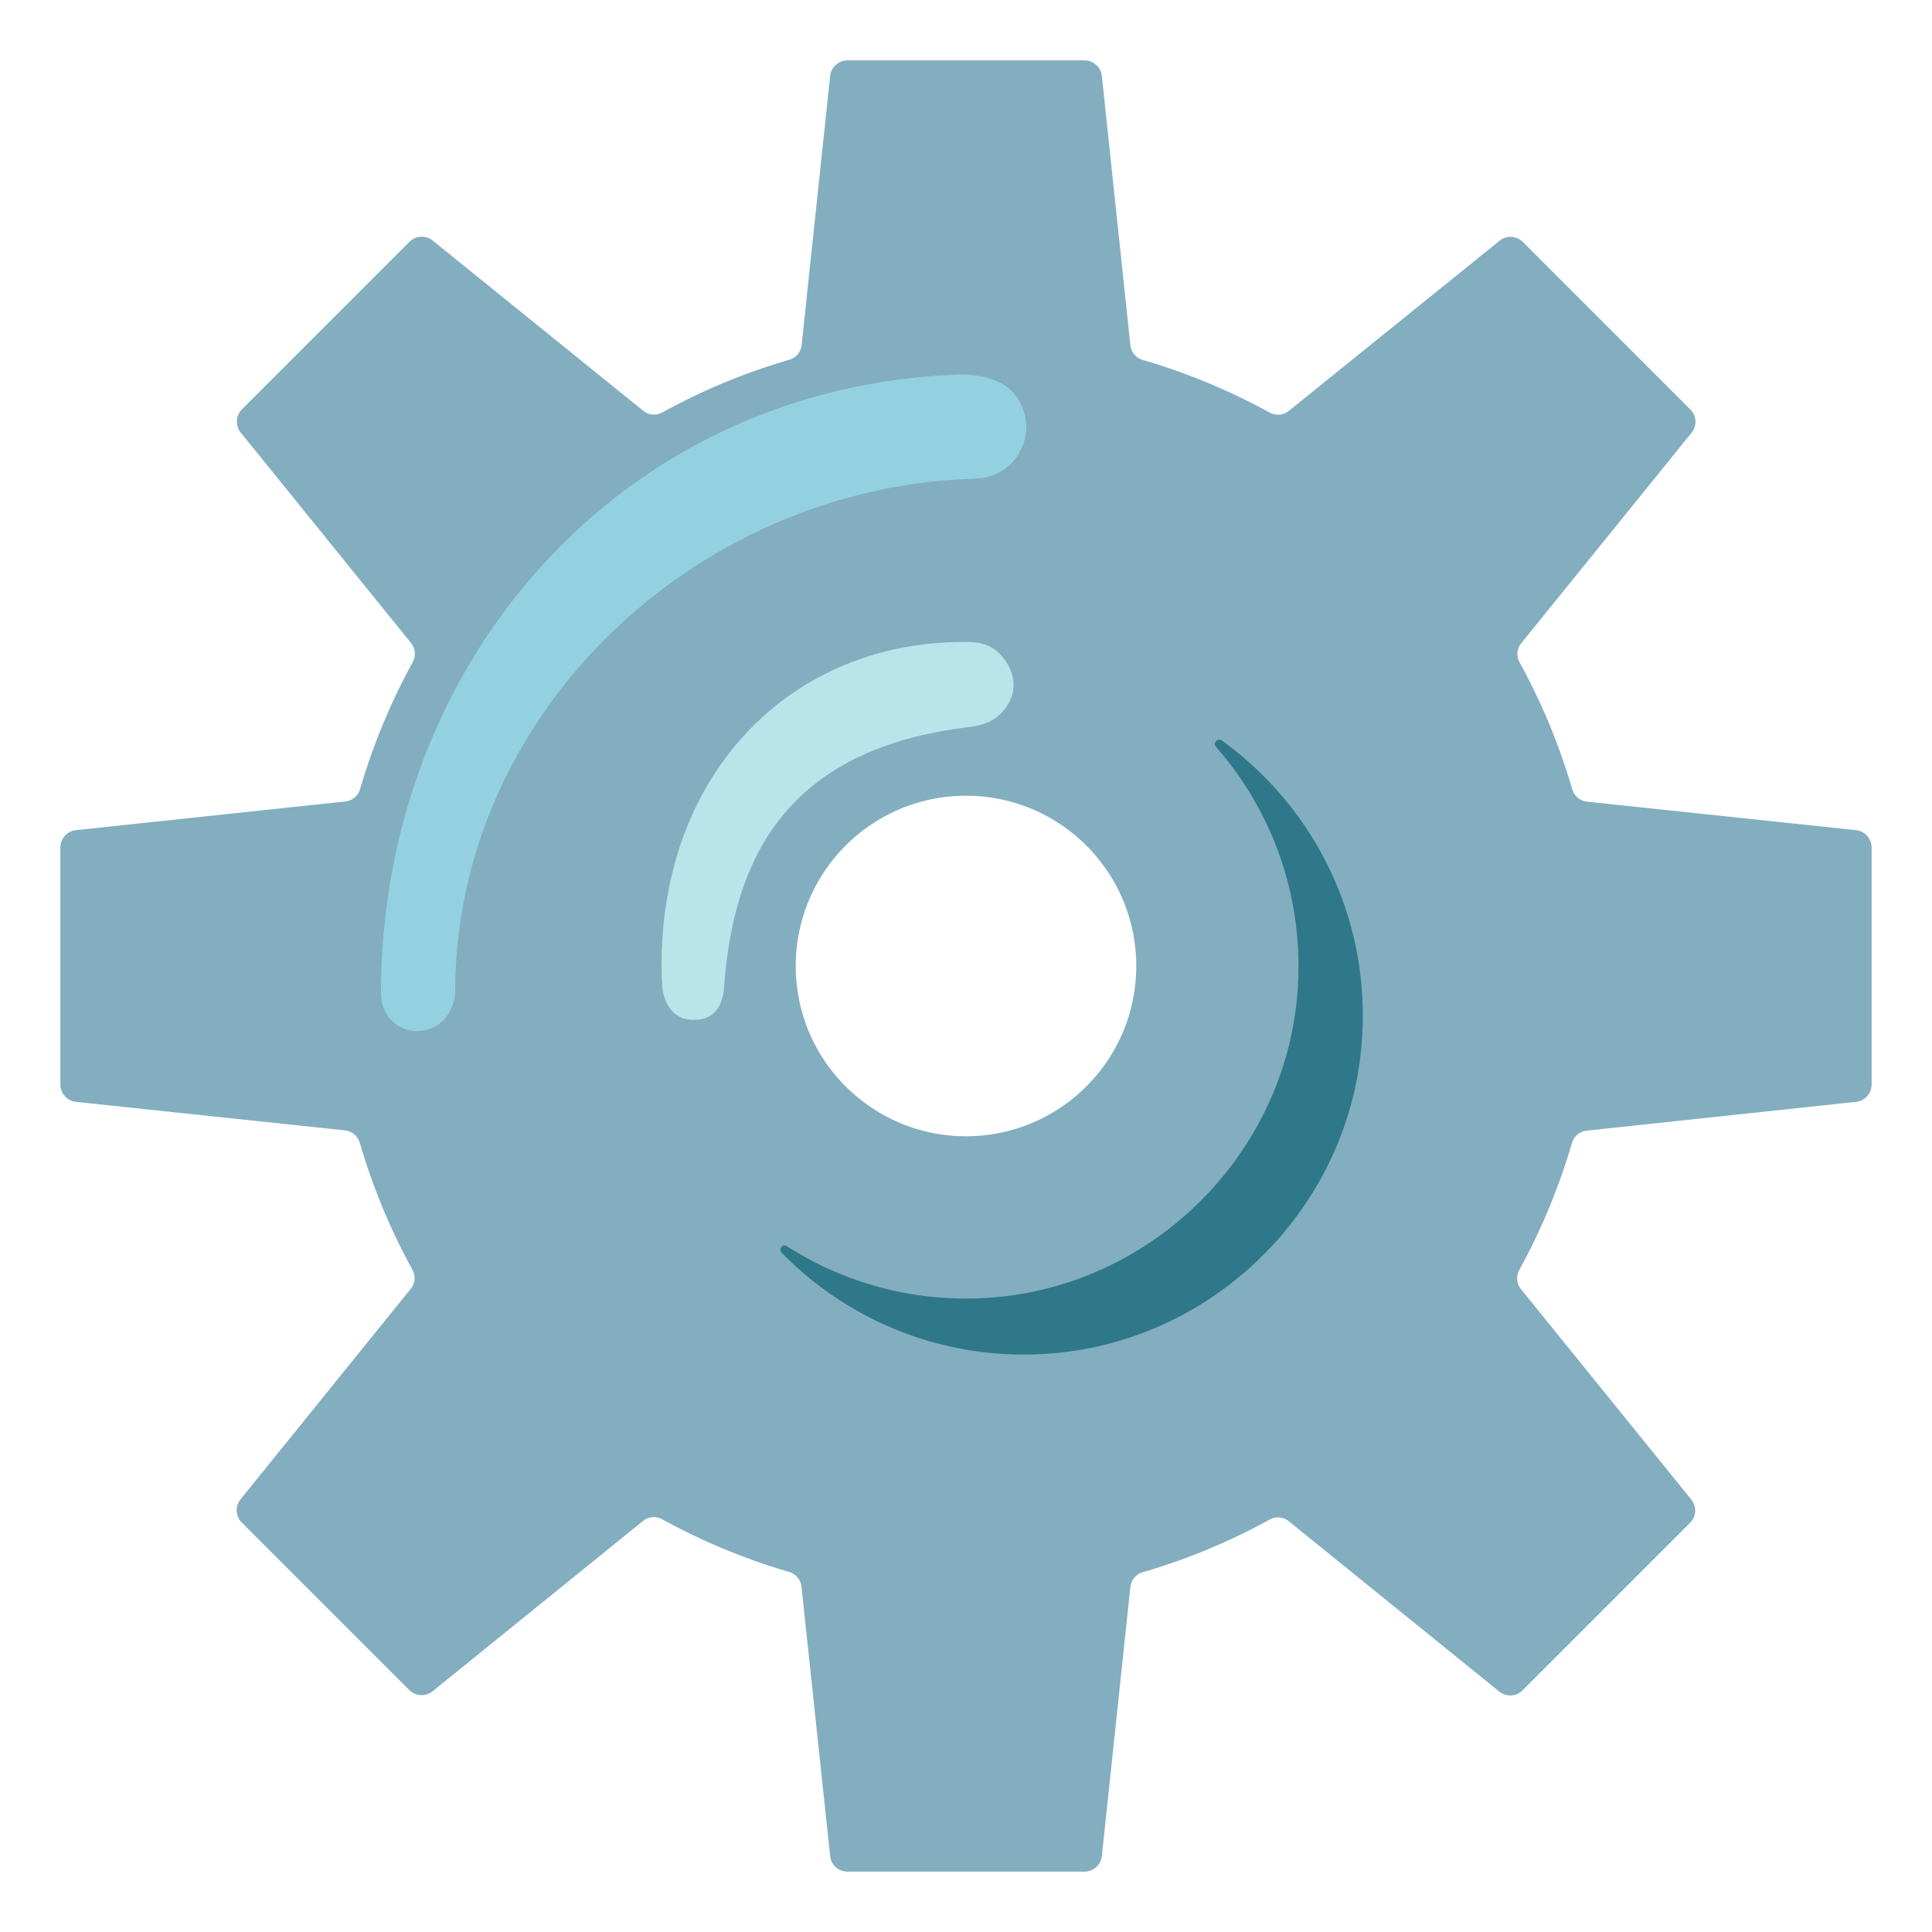
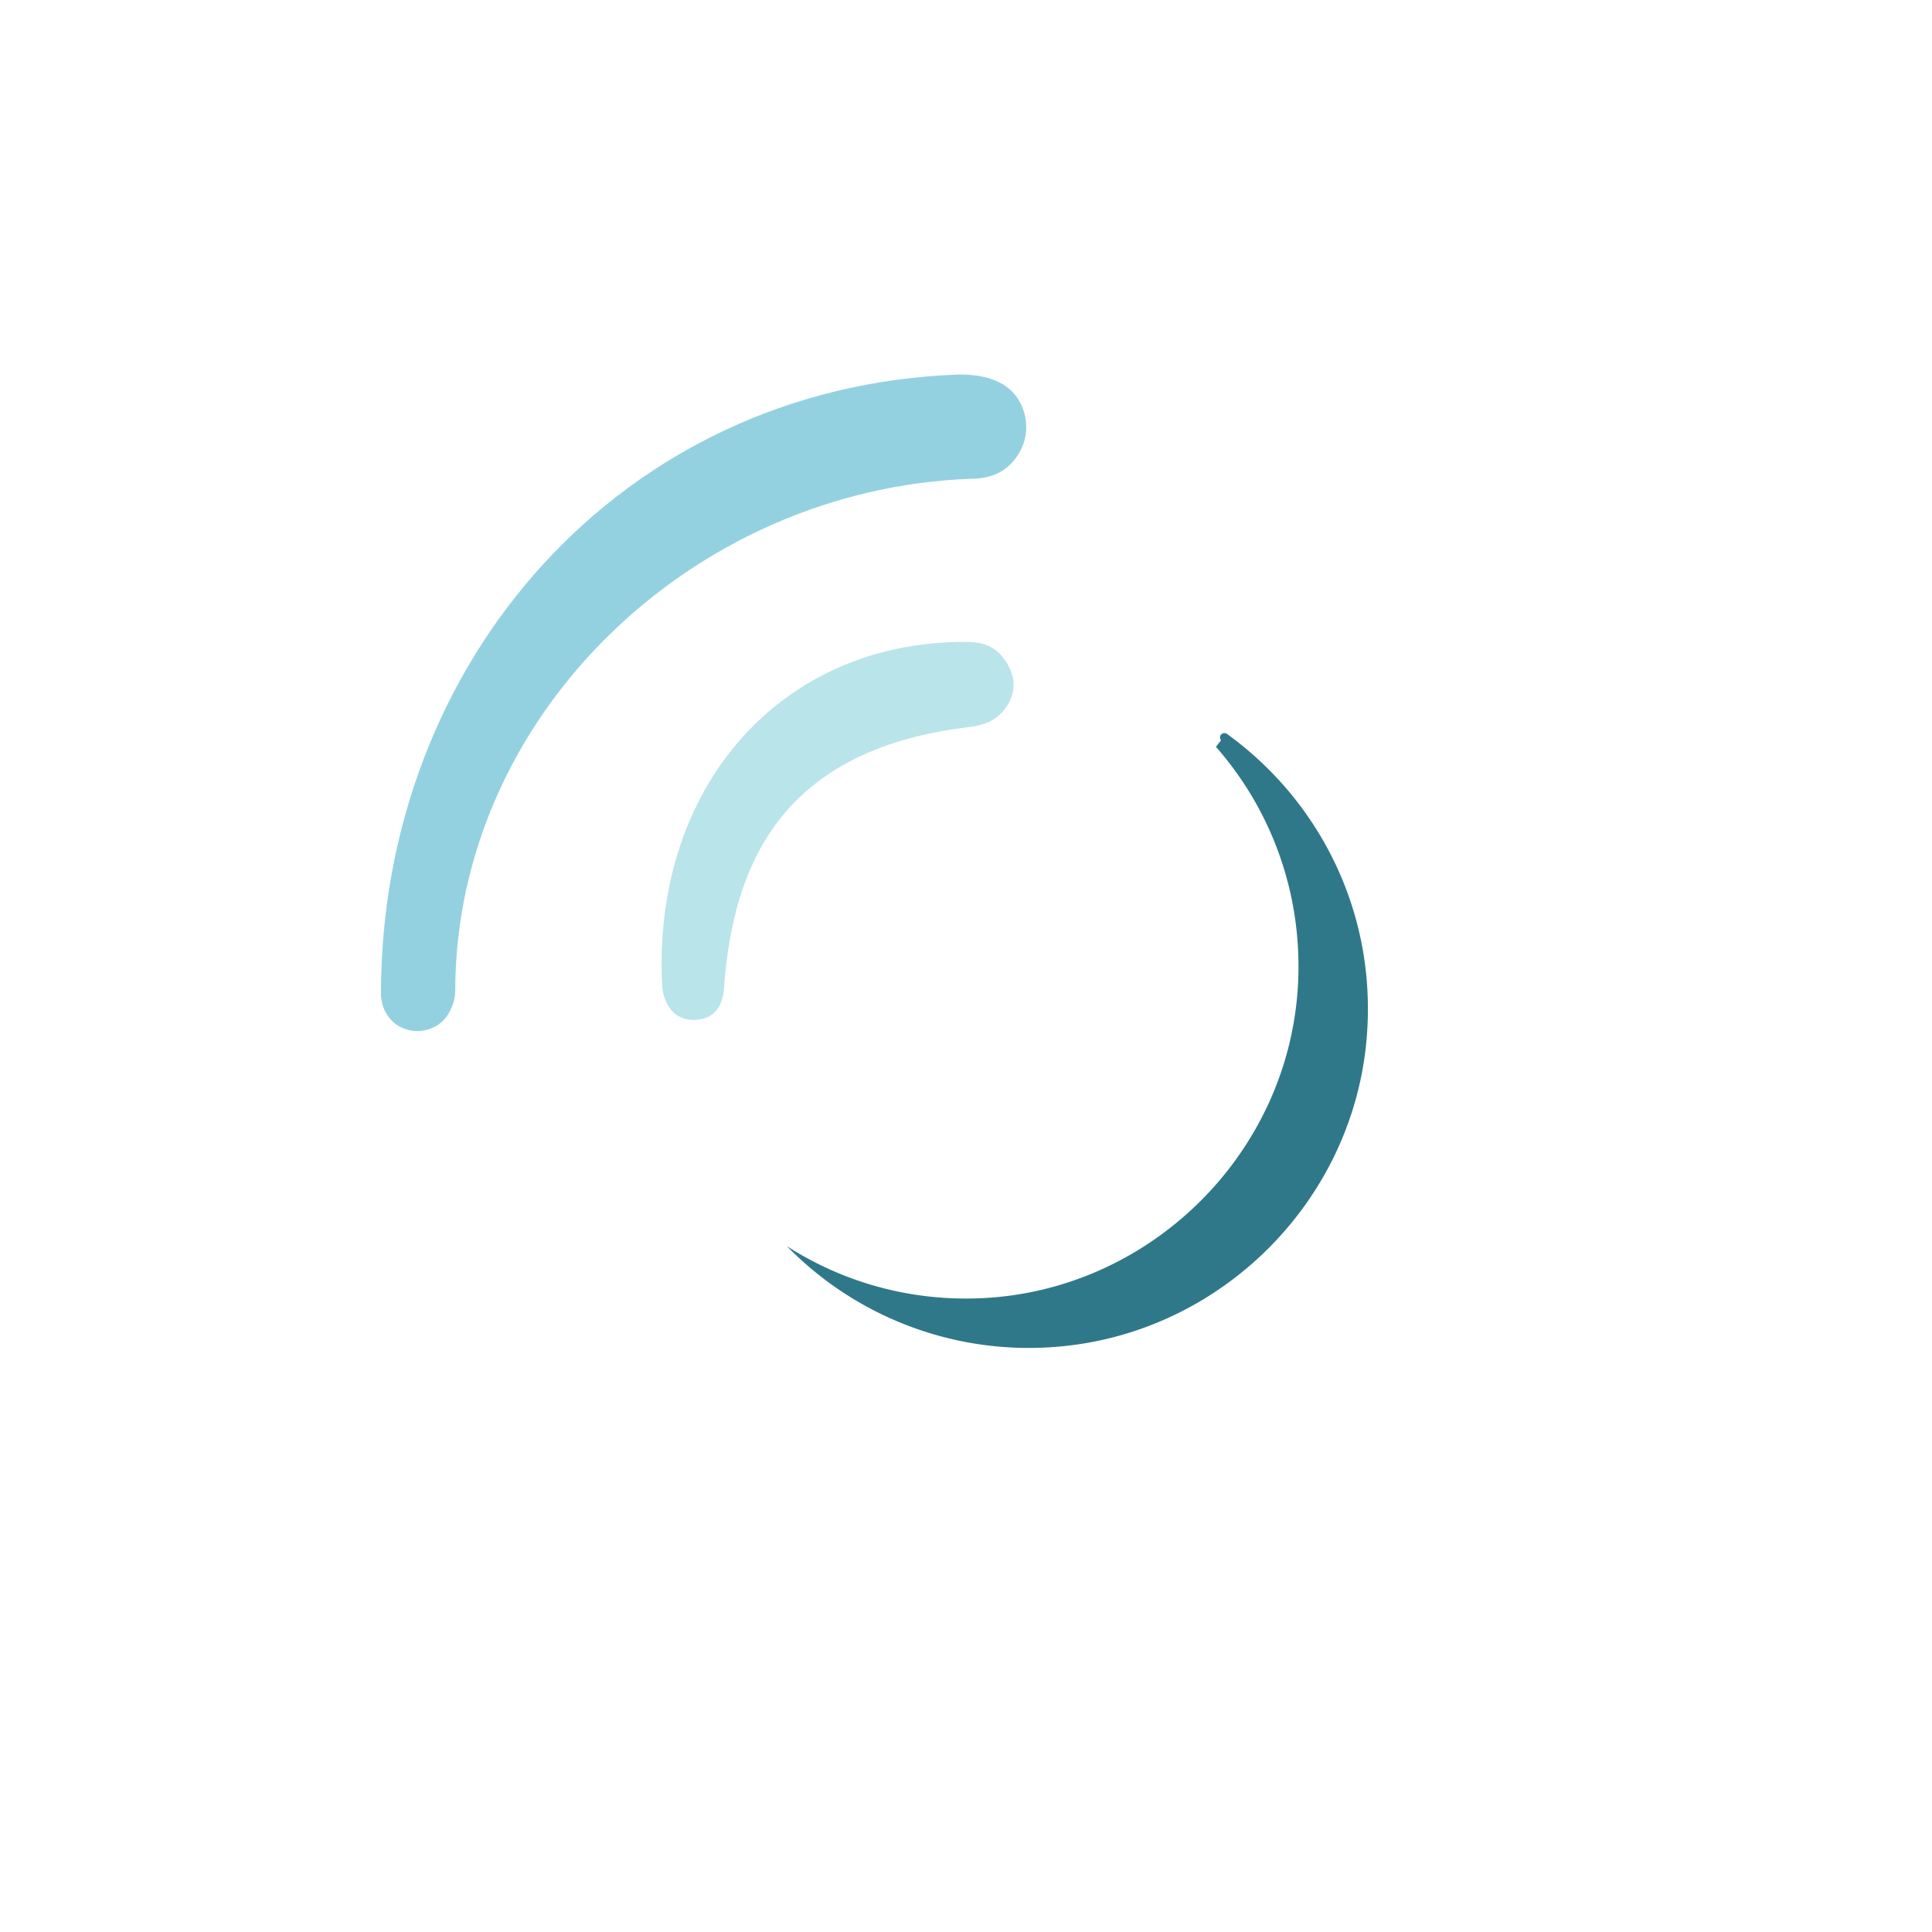
<svg xmlns="http://www.w3.org/2000/svg" width="800px" height="800px" viewBox="0 0 128 128" aria-hidden="true" role="img" class="iconify iconify--noto" preserveAspectRatio="xMidYMid meet">
-   <path d="M124 71.85v-15.7c0-.59-.45-1.09-1.03-1.15l-17.83-1.89c-.47-.05-.85-.38-.98-.83c-.86-2.95-2.03-5.76-3.48-8.39c-.23-.41-.19-.92.11-1.28l11.28-13.94c.37-.46.34-1.13-.08-1.54l-11.1-11.1a1.15 1.15 0 0 0-1.54-.08L85.39 27.22c-.37.3-.87.33-1.28.11a41.796 41.796 0 0 0-8.39-3.48c-.45-.13-.78-.51-.83-.98L73 5.03C72.94 4.45 72.44 4 71.85 4h-15.7c-.59 0-1.09.45-1.15 1.03l-1.89 17.83c-.05.47-.38.85-.83.98c-2.95.86-5.76 2.03-8.39 3.48c-.41.23-.92.19-1.28-.11L28.67 15.94a1.15 1.15 0 0 0-1.54.08l-11.1 11.1a1.15 1.15 0 0 0-.08 1.54L27.23 42.6c.3.37.33.87.11 1.28a41.796 41.796 0 0 0-3.48 8.39c-.13.45-.51.78-.98.83L5.03 55c-.58.06-1.03.56-1.03 1.15v15.7c0 .59.45 1.09 1.03 1.15l17.83 1.89c.47.05.85.38.98.83c.86 2.95 2.03 5.76 3.48 8.39c.23.41.19.92-.11 1.28L15.94 99.33c-.37.46-.34 1.13.08 1.54l11.1 11.1c.42.42 1.08.45 1.54.08l13.94-11.28c.37-.3.87-.33 1.28-.11c2.64 1.45 5.45 2.62 8.39 3.48c.45.13.78.51.83.98l1.9 17.85c.06.59.56 1.03 1.15 1.03h15.7c.59 0 1.09-.45 1.15-1.03l1.89-17.83c.05-.47.38-.85.83-.98c2.95-.86 5.76-2.03 8.39-3.48c.41-.23.92-.19 1.28.11l13.94 11.28c.46.37 1.13.34 1.54-.08l11.1-11.1c.42-.42.45-1.08.08-1.54l-11.28-13.94c-.3-.37-.33-.87-.11-1.28c1.45-2.64 2.62-5.45 3.48-8.39c.13-.45.51-.78.98-.83L122.97 73c.58-.06 1.03-.56 1.03-1.15zm-60 3.43c-6.23 0-11.28-5.05-11.28-11.28S57.77 52.72 64 52.72S75.28 57.77 75.28 64S70.23 75.28 64 75.28z" fill="#82aec0" />
-   <path d="M80.56 49.48c3.67 4.18 5.78 9.77 5.43 15.85c-.65 11.16-9.83 20.19-21 20.68c-4.75.21-9.18-1.09-12.86-3.45c-.28-.18-.58.2-.34.44a22.412 22.412 0 0 0 17.85 6.67c10.78-.85 19.56-9.5 20.55-20.27c.77-8.36-3.06-15.87-9.23-20.33c-.29-.2-.62.15-.4.41z" fill="#2f7889" />
+   <path d="M80.56 49.48c3.67 4.18 5.78 9.77 5.43 15.85c-.65 11.16-9.83 20.19-21 20.68c-4.75.21-9.18-1.09-12.86-3.45a22.412 22.412 0 0 0 17.85 6.67c10.78-.85 19.56-9.5 20.55-20.27c.77-8.36-3.06-15.87-9.23-20.33c-.29-.2-.62.15-.4.41z" fill="#2f7889" />
  <path d="M43.87 65.32c-.67-13.15 7.83-22.79 20.01-22.79c.65 0 1.68 0 2.48.92c1.01 1.18 1.1 2.6 0 3.77c-.81.86-1.95.92-2.53 1c-12.3 1.59-15.18 9.35-15.83 16.77c-.03.33.06 2.35-1.71 2.56c-2.15.25-2.41-1.91-2.42-2.23z" fill="#b9e4ea" />
  <path d="M25.24 65.87c-.01-22.03 15.9-40.19 38.13-41.05c.68-.03 2.45 0 3.55.99c1.01.91 1.38 2.51.79 3.82c-.95 2.11-2.85 2.07-3.36 2.09c-18.51.66-34.18 15.73-34.19 33.95c0 .29-.05.58-.15.84l-.1.25c-.76 1.98-3.52 2.09-4.43.18c-.15-.34-.24-.7-.24-1.07z" fill="#94d1e0" />
</svg>